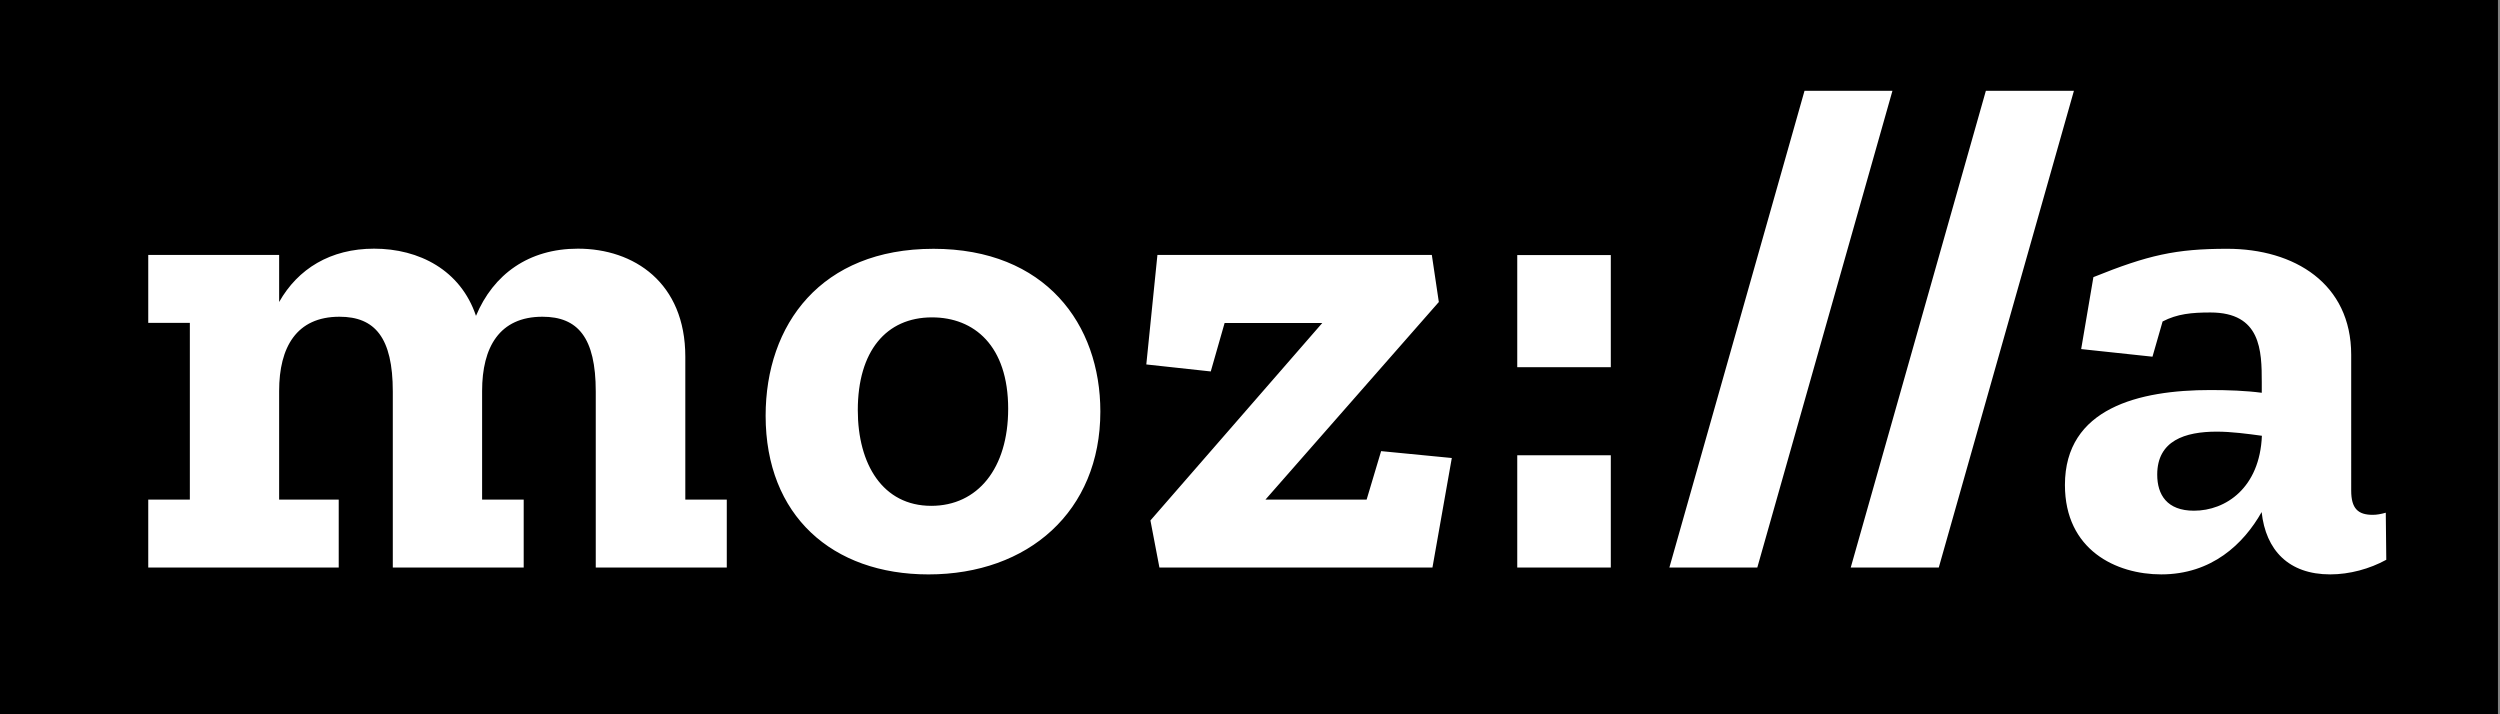
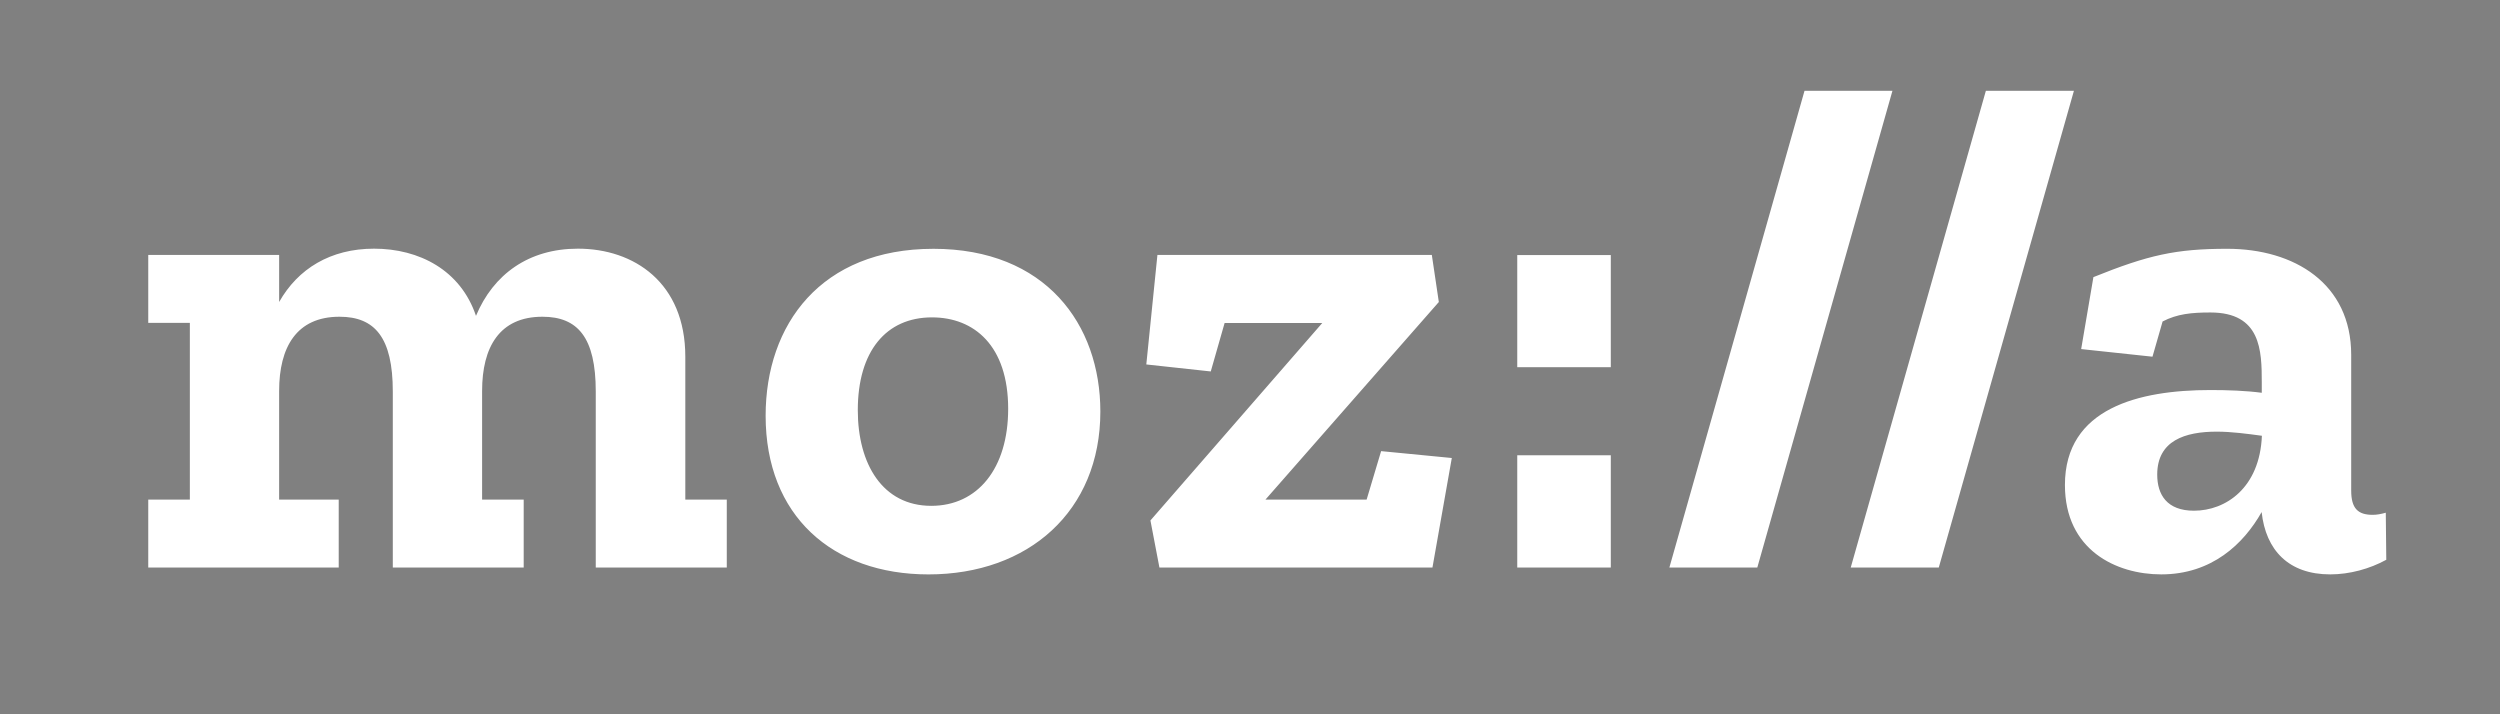
<svg xmlns="http://www.w3.org/2000/svg" viewBox="0 0 280 80" width="280" height="80">
  <rect x="0" y="0" width="280" height="80" fill="#808080" stroke="none" />
-   <path d="M0 0h279.77v80H0z" />
  <path d="M267.208 57.423c-.545.154-1.007.238-1.468.238-1.637 0-2.406-.7-2.406-2.714V39.74c0-7.987-6.365-11.876-13.891-11.876-5.75 0-8.84.7-14.982 3.175l-1.37 8.058 7.987.853 1.133-3.945c1.637-.853 3.26-1.007 5.357-1.007 5.666 0 5.75 4.267 5.75 7.834v1.16c-1.79-.237-3.805-.307-5.75-.307-7.987 0-16.296 2.014-16.296 10.631 0 7.288 5.735 10.016 10.785 10.016 5.665 0 9.232-3.413 11.247-6.98.461 4.266 3.021 6.98 7.68 6.98 2.168 0 4.42-.615 6.28-1.637l-.056-5.273zm-21.486-.224c-3.022 0-4.113-1.79-4.113-4.043 0-3.805 3.106-4.812 6.673-4.812 1.623 0 3.413.238 5.05.462-.238 5.833-4.043 8.393-7.61 8.393zm-13.443-47.03l-15.136 53.395h-9.861l15.135-53.394h9.862zm-20.325 0l-15.136 53.395h-9.848l15.136-53.394h9.848zm-42.022 18.396h10.478v12.561h-10.478V28.565zm0 22.423h10.478v12.576h-10.478V50.988zm-15.247-.462l7.917.77-2.168 12.268h-30.579l-1.007-5.274 19.248-22.116h-10.939l-1.552 5.428-7.219-.784 1.245-12.267h30.733l.784 5.273-19.417 22.13h11.331l1.623-5.428zm-50.149-22.66c-12.576 0-18.786 8.462-18.786 18.702 0 11.177 7.455 17.765 18.24 17.765 11.177 0 19.249-7.064 19.249-18.24 0-9.779-6.141-18.228-18.703-18.228zm-.238 28.787c-5.427 0-8.225-4.658-8.225-10.715 0-6.602 3.175-10.393 8.31-10.393 4.727 0 8.532 3.175 8.532 10.24 0 6.672-3.413 10.868-8.617 10.868zm-27.557-.699h4.658v7.61H66.725v-19.71c0-6.057-2.014-8.38-5.973-8.38-4.812 0-6.756 3.414-6.756 8.31v12.17h4.658v7.61h-14.66v-19.71c0-6.057-2.015-8.38-5.973-8.38-4.812 0-6.757 3.414-6.757 8.31v12.17h6.673v7.61H16.604v-7.61h4.659V36.16h-4.659v-7.61h14.66v5.274c2.099-3.72 5.75-5.973 10.632-5.973 5.05 0 9.694 2.406 11.414 7.526 1.945-4.658 5.903-7.526 11.415-7.526 6.28 0 12.03 3.805 12.03 12.1v16.003z" fill="#fff" />
</svg>